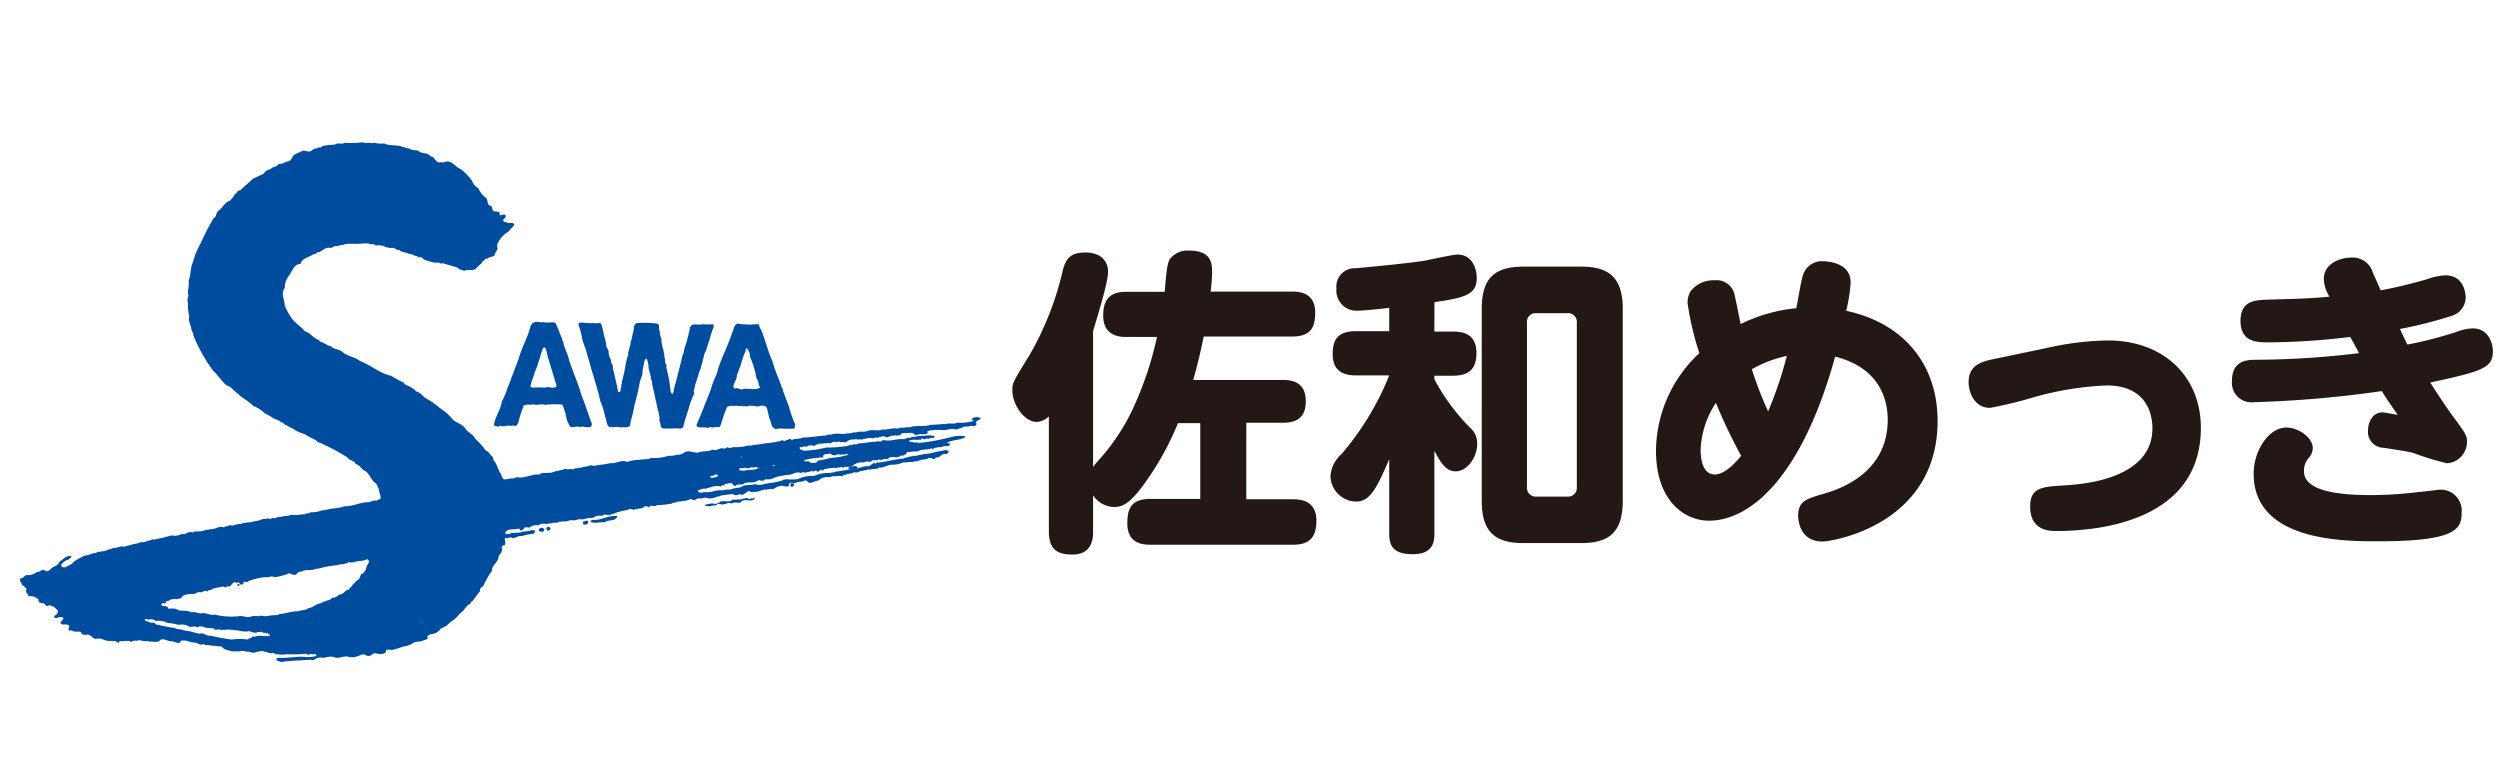
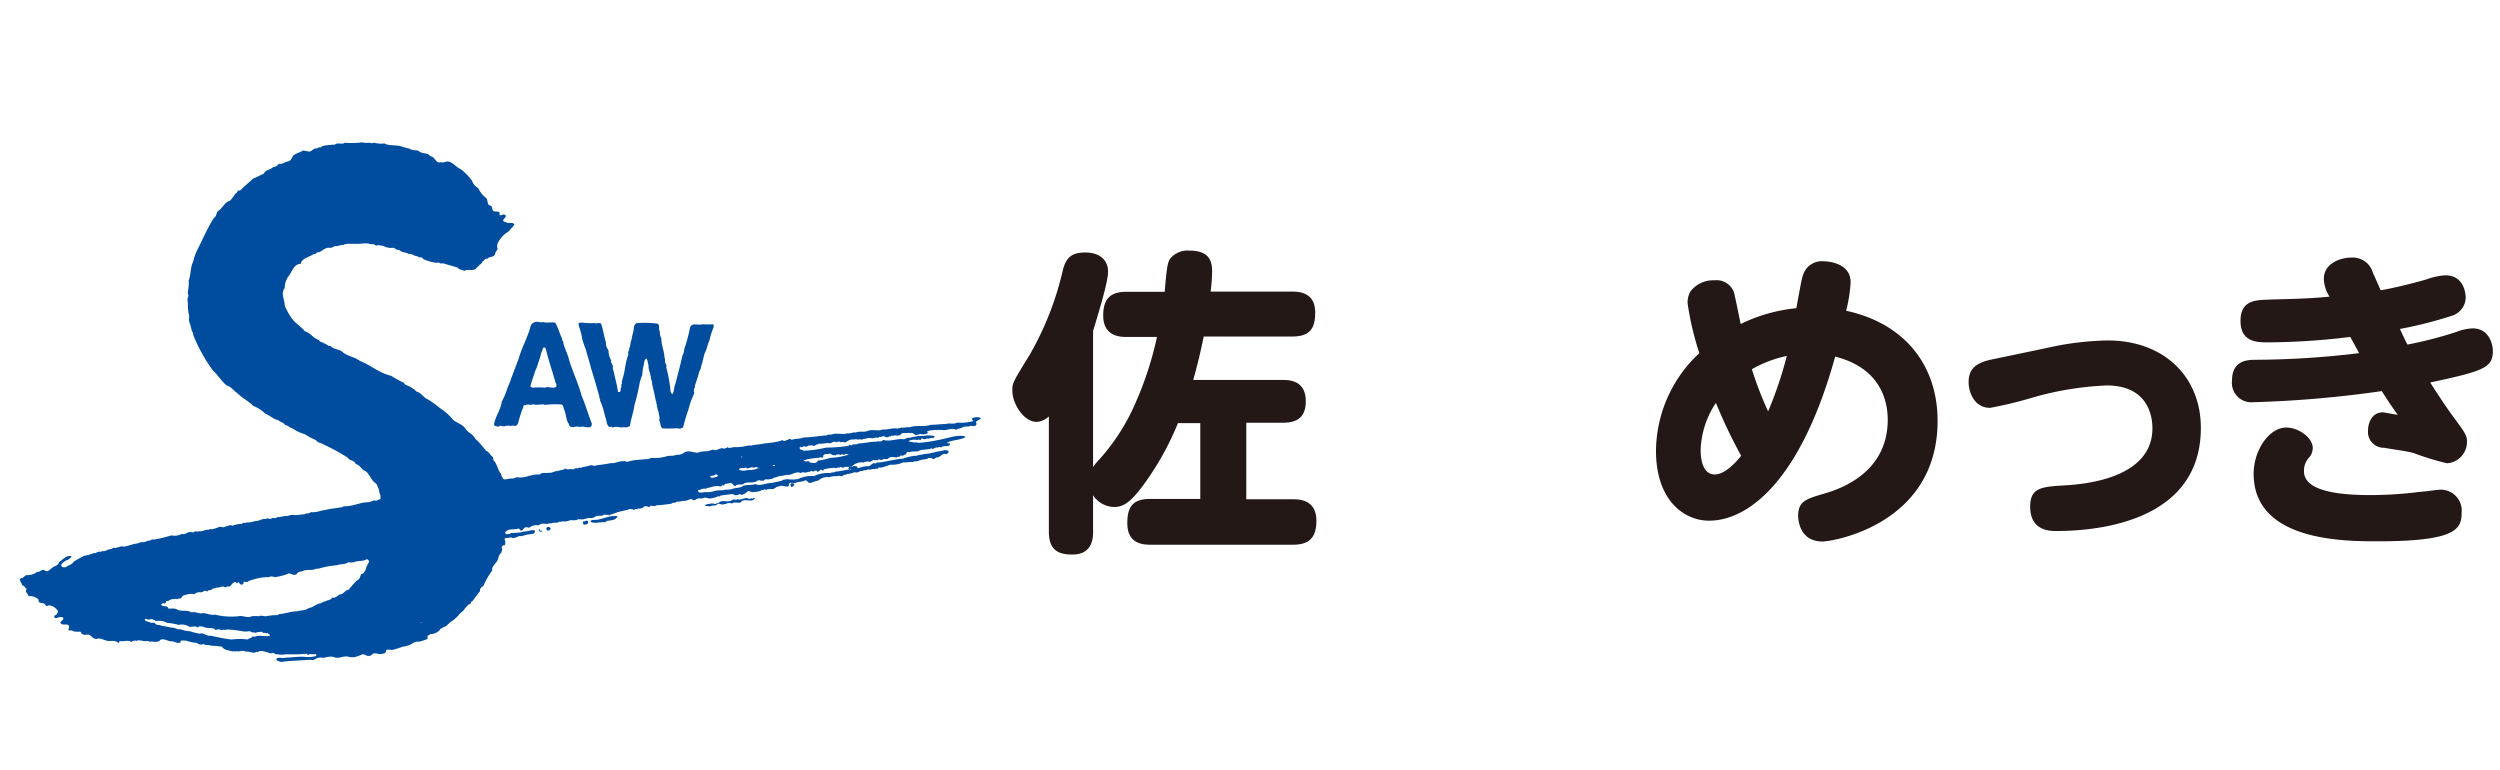
<svg xmlns="http://www.w3.org/2000/svg" width="350.5" height="108" viewBox="0 0 350.5 108">
  <defs>
    <style> .a8f01d49-cee9-4052-9495-914542c3a456 { fill: #004da0; } .b0c37af1-a0a0-4c8d-830f-abe87db076fa { fill: #231815; } .bdc6ed20-d8a6-4e58-9aaf-1165c59567eb { fill: none; } </style>
  </defs>
  <g id="b5c8a21e-58d9-4fa6-ba65-0624cf66cd91" data-name="レイヤー 2">
    <g id="bbe48b05-b8e5-4f7b-845c-fba9089c1eda" data-name="レイヤー 1">
      <g>
        <g>
          <g>
            <polygon class="a8f01d49-cee9-4052-9495-914542c3a456" points="112.03 63.93 112.25 63.93 112.27 63.7 112.03 63.7 112.03 63.93" />
            <path class="a8f01d49-cee9-4052-9495-914542c3a456" d="M110.17,61.62s0,0,.06,0v0Z" />
            <path class="a8f01d49-cee9-4052-9495-914542c3a456" d="M137.52,58.63c-.07-.07-.07-.07-.13-.07a1.48,1.48,0,0,0-1.09.08c-.06.13.06.31.19.38a6.37,6.37,0,0,1-2.29.23c-.48.3-1.09,0-1.57.2-.68,0-1.39.1-2.13.11-1,.33-2.05,0-3,.36-.42-.11-.78.15-1.15,0-.11.17-.37.06-.5.18-.7-.18-1.37.2-2.11.11-.65.3-1.45-.09-2.17.23-.48.19-1.09-.05-1.57.21-.42-.12-.78.2-1.16.09-.71.25-1.51-.1-2.21.17-.27.07-.55-.06-.69.13-1.1.08-2.29.28-3.32.3-.54.26-1.09.09-1.64.35-.24-.39-.54.1-.73,0,0,.07-.1,0-.1.09s-.42.06-.48-.12c-.08.07-.13.18-.26.15v-.08l-.06.11a13.53,13.53,0,0,1-2.17.32c-.61.18-1.28.14-1.89.32-.52-.09-1,.21-1.48.16-.45.13-.87-.05-1.29.14l-.32,0c-.11.06-.11-.06-.17-.12-.12.18-.35.18-.54.25-.45-.22-.84.21-1.26.21a.57.57,0,0,0-.54,0c-.61.25-1.22.07-1.78.33-.58.08-1.19-.33-1.87-.08a1.57,1.57,0,0,1-1.18.39,2.21,2.21,0,0,1-.87.14c-.11-.06-.3.12-.3,0v0a5.72,5.72,0,0,1-2.41.29c-.36.27-.81.15-1.15.22-.19.06-.42,0-.56.06a5.25,5.25,0,0,0-1.61.29c-.92-.35-1.55.27-2.37.17-.72.18-1.45.21-2.1.35-.32.11-.57-.17-.81,0a6.34,6.34,0,0,1-1,.2c-.19.2-.55,0-.72.2-.32-.16-.54.26-.86.08-.29,0-.7.14-.77-.09-.07.06-.13.12-.19.06-.24.25-.66.12-.9.32-.49-.06-.85.32-1.27.22-.42.13-1-.12-1.29.26-1.15-.11-2.08.6-3.25.37a1.25,1.25,0,0,1-.77.19c-.44,0-.92.27-1.16,0,0,0,0,0,0-.13-.17-.05-.19-.29-.26-.52-.48-.56-.51-1.4-1.08-1.94,0-.18,0-.35-.12-.47-.35-.25-.47-.72-.92-.84a10.79,10.79,0,0,0-1.49-1.68c-.31-.65-1-.83-1.37-1.41-.54-.78-1.53-.82-2-1.55a7.41,7.41,0,0,0-1.53-1.3A14.3,14.3,0,0,0,60,56c-.61-.23-.85-.83-1.47-1.06-.31-.06-.38-.42-.62-.42-.32-.36-.8-.4-1.23-.7v-.13a13.94,13.94,0,0,1-1.83-1c-1.66-.37-2.9-1.52-4.4-2.09-.7-.55-1.67-.65-2.34-1.17-.51-.53-1.34-.4-1.78-.94-.36.07-.55-.29-.91-.35-.2-.23-.56-.1-.69-.47-.8-.22-1.18-1-2-1.23-.5-.66-1.29-1.06-1.81-1.79a10,10,0,0,1-1-1.79c0-.91-.6-1.64,0-2.49a2.78,2.78,0,0,1,.58-1.71C41,38,41.22,37,42.15,37c.19-.85,1.23-.93,1.82-1.38.32.12.41-.36.74-.25.48-.19.89-.7,1.45-.63s.71-.4,1.12-.22a2.59,2.59,0,0,1,.9-.19c.44-.25,1-.1,1.45-.16.75.1,1.42-.15,2.13,0,.25.17.73-.08.93.29.36-.19.67,0,1,0a2.41,2.41,0,0,0,1.48.28c.22.06.42.35.78.29.37.41.93.28,1.34.57.5-.07.72.29,1.22.33.12,0,.19.25.37.12.13,0,.42.11.48.29a6.63,6.63,0,0,0,1.89.51c.32-.18.49.24.8.05.74.22,1.42.4,2.12.63.19.29.64.29.94.46.42-.31.9,0,1.38-.21.25,0,.36-.37.61-.45.11-.29.48-.31.53-.66.22-.07.41-.51.71-.39.29-.38,1-.14,1.09-.75,0-.18.29-.43.34-.67a1,1,0,0,1,.1-.92,3.6,3.6,0,0,1,1.44-1.48c.22-.36.64-.63.81-1-.25-.36-.68-.1-1-.23s-.25-.12-.38-.12c-.54-.28.19-.48.18-.85-.26-.42-.56,0-.84-.09-.13-.06,0-.2,0-.31-.19-.25-.42-.18-.67-.22-.54,0-.26-.62-.61-.79-.6-.11-.32-.73-.63-1.08a3.48,3.48,0,0,1-1.11-1.38,2,2,0,0,1-.89-1.06,8.07,8.07,0,0,0-1.58-1.62c-.63-.24-1-.89-1.68-1.05-.36-.12-.72.24-1.08.07-.79.26-.82-.83-1.48-.81-.37-.6-1.21-.28-1.65-.76-.43-.18-.91,0-1.34-.35-.29,0-.54-.15-.87-.2-.78-.37-1.93-.1-2.59-.5A3.53,3.53,0,0,1,52.45,20a.82.82,0,0,1-.67,0,2.32,2.32,0,0,1-1-.05,10.58,10.58,0,0,1-2.44.06c-.36.32-1-.11-1.38.27a9,9,0,0,0-1.81.21c-.12.37-.48,0-.67.33-.43-.12-.67.31-1.08.44l-.92-.16c-.37.25-.72.31-1.07.52-.54.24-.47.9-1,1s-.83.45-1.32.34a1.17,1.17,0,0,1-.84.49c-.35.38-1,.33-1.26.89-.54.25-1,.5-1.5.7-.6.55-1.25,1.1-1.84,1.68-.42-.11-.35.37-.66.43a5.18,5.18,0,0,1-.76,1c-.72.18-1,1-1.63,1.42-.33.24-.2.79-.63,1-.88,1.41-1.51,2.88-2.22,4.29a7.4,7.4,0,0,0-.67,1.84c-.42.79-.28,1.76-.63,2.62,0,.19.06.44,0,.55.05.6-.27,1.1,0,1.64-.31.38-.06.91-.11,1.34a6.75,6.75,0,0,0,.2,1.52c-.2.73.29,1.27.3,1.87.07.24.31.48.25.73a23.22,23.22,0,0,0,2.78,5c.73.64,1.18,1.49,1.93,2.09.58.1,1,.77,1.47,1.06.68.7,1.53,1.06,2.22,1.78a5.06,5.06,0,0,1,1.71,1.11c.67.23,1.11.77,1.78.88.32.3.81.35,1,.7.37,0,.62.41.93.41a6.15,6.15,0,0,0,1.84.88,9.55,9.55,0,0,0,1.54.82c.24.41.66.34,1,.58a28.54,28.54,0,0,1,3.43,1.86c.26.48,1,.37,1.12.89.55.17.74.54,1.1.89.65.17.87.9,1.32,1.44.16.3.67.46.67.89.26.3.21.86.4,1.15a2,2,0,0,1,0,.6c-.3-.06-.46.33-.85.14a3.74,3.74,0,0,1-.84.27c-1,0-1.93.46-2.89.55-.27.07-.55-.06-.73.13a15.23,15.23,0,0,1-1.53.22c-.52.13-1.06.2-1.62.33a3.48,3.48,0,0,1-1.33.17c-.18.28-.6.06-.79.29-.54,0-1,.16-1.5.1a1.65,1.65,0,0,0-.9.14c-.55-.06-1,.21-1.52.16-.17.3-.55,0-.77.19s-.61-.17-.81.09c-.54-.11-.91.31-1.45.26a3.39,3.39,0,0,1-1.26.21c-.25.19-.44-.12-.6.2a3.58,3.58,0,0,0-1.39.27c-.06-.06-.18,0-.13-.12a7.62,7.62,0,0,0-1.1.34c-.16-.14-.35.06-.47-.12a4.2,4.2,0,0,1-1.15.38.62.62,0,0,0-.47.08c-.48-.06-.78.27-1.29.2-.3.13-.64-.11-.78.14-.09.07-.28,0-.34-.11v.12c-.56-.17-.79.44-1.29.21a2.14,2.14,0,0,1-1.49.22,21.63,21.63,0,0,1-2.44.59c-.37-.12-.59.26-.94.15-.36.37-.87.07-1.29.37-.71.08-1.31.34-2,.48-.48-.18-1,.27-1.48.15-.27.24-.71.19-1,.38s-.62,0-.8.21c-.37-.18-.61.25-.89.14a6.58,6.58,0,0,1-1.41.39c-.48.25-.94.51-1.44.82-.23.42-.83.52-1.18.81-.19-.06-.5.07-.56-.23s.06-.24.17-.37.49-.44.74-.44c.11-.18.59-.31.46-.55-.74-.11-1.14.5-1.68.83-.12.48-.59.55-.9.75s-.76.85-1.2.37c-.42-.11-.55.32-1,.27a2.19,2.19,0,0,1-1.51.45c-.29.13-.45.44-.75.44-.38.25.12.62.18,1,.3.05.42.36.64.52-.36.38.17.6.24,1a1.68,1.68,0,0,1,1.41.47c-.06.79.78.22,1,.83.19.18.36-.08.55,0,.48,0,.86.41,1.15.71-.06,0-.06,0-.06,0h.06v.2a.73.73,0,0,1-.52.54c.06.75.82-.14,1.27.28.12.24-.28.43-.4.67.18.44.73.18,1,.3.54.16-.07.61.25.84.35-.19.67.23,1,.11.18.12.67-.14.67.22.32.31.44.24.8.22.61-.12.8.72,1.4.58s.87.16,1.29.23c.48.22,1.26-.16,1.75.38l.18-.3c.48.1.87-.08,1.34,0,.13,0,.29.28.43,0,.18,0,.42-.13.6,0,.24-.23.55,0,.72-.07.31.19.73,0,1,.12l.06,0a.14.14,0,0,0,.24,0,2.33,2.33,0,0,0,1.11,0c.36-.61,1.09-.08,1.63,0,.48-.09.87.4,1.38.14-.05-.42.43-.19.73-.26a6.09,6.09,0,0,0,1.59.34.8.8,0,0,0,.93.14c.22.27.7.06,1,.24a14.12,14.12,0,0,1,1.57.15c.32.54,1,.46,1.47.69.12-.17.36.06.48-.06.42.12,1-.21,1.39.08.51-.13.8.24,1.35.1.16-.25.36.11.48-.18a1.51,1.51,0,0,1,.9.09c.31,0,.64.29.93.17s.49.28.77.16a2.78,2.78,0,0,0,1.22,0,20.17,20.17,0,0,0,2.8-.06c.13,0,.24.18.36.18.06-.24.37-.08.53-.14.14.17.36-.12.5.05s-.05.18-.05.24a4.25,4.25,0,0,1-1.58.1c-.86-.06-1.81.1-2.67.12-.42.13-.85-.1-1.21.09a.29.29,0,0,0,0,.29c.32.12.63.29.93.17,1.26-.14,2.47-.17,3.75-.26.23,0,.37.12.56,0a1.55,1.55,0,0,1,1.32-.26,3.25,3.25,0,0,1,1.37-.16c.75.41,1.35-.21,2.13,0s1.29-.09,1.81-.28c.36-.24.6.18,1,.16a.63.63,0,0,0,.54-.26c.33-.24.78,0,1,0s1,0,.91-.57a1.79,1.79,0,0,1,.83,0,11.05,11.05,0,0,0,1.52-.47A3.34,3.34,0,0,0,58,90.1a1.63,1.63,0,0,1,.78-.14,7.73,7.73,0,0,0,1.15-.38c.06-.12,0-.26,0-.38s.31-.13.35-.29a1.78,1.78,0,0,0,1.55-.83c.13.06.19,0,.25-.12.49-.08.78-.51,1.08-.75a4.73,4.73,0,0,0,1.26-1.12c.23-.25.52-.39.7-.69s.41-.43.6-.68c.36.06.23-.43.52-.44.36-.48.66-.93,1.08-1.41-.13-.37.22-.55.46-.74A10.56,10.56,0,0,1,69,80c-.09-.68.61-1,.79-1.54.13-.31.13-.73.48-.92,0-.24.23-.43.1-.67s.17-.48.41-.42a1.18,1.18,0,0,0-.06-.91c.28-.21.6-.07.9-.21.54.36,1-.33,1.51-.15a6.23,6.23,0,0,1,1.62-.34c.12-.07.32-.26.25-.43-.31-.18-.73,0-1.09.07s-.68,0-.81.15a11.52,11.52,0,0,1-1.45.09c-.17.24-.41.08-.58.2-.13-.07-.26-.12-.26-.24.41-.68,1.2-.33,1.93-.59a1,1,0,0,1,.24.3c.19,0,.36-.13.48-.32s.5-.18.72-.07a1.62,1.62,0,0,1,1.35-.34c.23-.3.77-.26,1.19-.19.32-.19.62,0,.91-.21a1.11,1.11,0,0,0,.86-.14c.19.12.42-.12.58,0v0a2.24,2.24,0,0,0,.87-.19c.35,0,.84.09,1.13-.15.13,0,.19.11.25,0,.42.15.84-.14,1.32-.17a1,1,0,0,0,.73-.12c.36-.3.8-.09,1.15-.22.19-.24.54,0,.8-.13,0,.06,0,.18.12.13.1-.2.42-.14.6-.27A10.65,10.65,0,0,1,88,71.49c.19-.19.61-.13.87,0,.06,0,.1,0,.1-.06s.31-.08.39,0c0-.06,0-.13.16-.13a1,1,0,0,0,.84-.32c.24,0,.54,0,.67.18.17-.55.66,0,1-.32a17.32,17.32,0,0,0,2.13-.23c.16-.24.48,0,.72-.28a2.31,2.31,0,0,0,.88-.12c.45.1.86-.25,1.23-.23.43.44.71-.3,1.2-.07.06-.07.25,0,.37-.07.36-.18.66.05,1,.05a4.28,4.28,0,0,0,1.19-.33c.2.16.14-.07.32-.08a16.92,16.92,0,0,1,1.69-.21.72.72,0,0,0,.9,0c.51.29.89-.2,1.27-.44.24.05.42.22.67.16s.84,0,1.14-.27c.3.05.48-.26.73,0,.11-.24.37-.06.55-.19.49.23.71-.33,1.2-.33.49-.3,1,.22,1.38-.08-.06-.73.62-.27,1-.45s.89-.06,1.31-.34a.61.61,0,0,1,.39.3c.17.06.41.12.54,0a5.77,5.77,0,0,1,.9-.26,1.78,1.78,0,0,1,1.5-.46,2.47,2.47,0,0,1,1.15-.14c.19-.13.48,0,.74,0,.1-.3.42-.12.59-.31a3.07,3.07,0,0,0,1.1-.27c.41.23.7-.26,1.15-.14.16-.26.48,0,.71-.26.38.17.61-.14,1,0,.12-.23.41.13.47-.25.62.12,1.23-.32,1.75-.39a3.73,3.73,0,0,0,1.77-.34c.41.1.9-.14,1.38,0,0-.12.06-.12.2-.13.42.07.84-.3,1.31-.25.12-.09.42,0,.55-.2a.88.88,0,0,1,.68.1c.29.12.35-.25.57-.19.5,0,.72-.69,1.29-.45.12-.12.34-.14.34-.37s-.29-.11-.41-.24a10.44,10.44,0,0,1-1.4.27c-.19.14-.42.08-.54.14-.48.19-1,.08-1.45.27-.36-.05-.61.2-.91.14a7.81,7.81,0,0,0-1.7.4c-1.09.08-2.22.41-3.38.55-.17-.11-.3.06-.42.14-.55-.24-.64.44-1.14.38s-1.09.28-1.69.28c-.18-.17-.43.07-.61.14-.72.07-1.45.27-2.23.34-.18.2-.5,0-.65.2a4.45,4.45,0,0,0-2.32.41,4.61,4.61,0,0,0-2.28.43,5.88,5.88,0,0,1-1.58,0c-.2.13-.48,0-.6.2a13.26,13.26,0,0,1-1.56.34c-.19-.06-.33.13-.45,0l0,.06c-.54.06-1.21.39-1.77.09-.54.2-1.15.09-1.69.24-.46.36-1,.25-1.56.45s-.9,0-1.29.2a3.73,3.73,0,0,0-1.19.09,3.18,3.18,0,0,1-1.32.15c-.37.06-.87.19-1-.17a.13.13,0,0,1,.12-.12c.36-.07.72-.31,1-.14l.1-.12c.61-.09,1.29-.45,1.9-.23l0,0c.19,0,.36-.39.54-.06,0-.46.5-.27.72-.4.45-.19.51.35.87.41.22-.38.73-.13,1.09-.28.52-.48,1.44,0,2-.5.12,0,.19,0,.3-.09.12.17.36.06.56.12.22-.38.65-.08,1-.26.26.06.44-.26.72-.21.42-.25,1-.19,1.51-.38.74.15,1.26-.59,2.06-.22.18-.31.36,0,.67-.1s.56-.06.78-.24c.31.29.42-.13.73,0,.18.37.36-.11.6-.14.06,0,.18,0,.18.12.14,0,.14,0,.2-.18a7.72,7.72,0,0,1,1.55-.22c.25.19.44-.19.66,0,.3-.31.39.24.68-.14a7.08,7.08,0,0,0,1,0,1.92,1.92,0,0,1,1.69-.6,1.42,1.42,0,0,1,.72-.13c.3.17.46-.25.72-.2s.25-.07.48.06c.18-.32.43,0,.68-.1.23-.29.68.06.9-.24.06,0,.06,0,.06.06s0-.06,0-.13a1.65,1.65,0,0,1,1.05,0c.16-.23.48,0,.58-.32.12.07.25,0,.37.07.05-.25.36-.08.41-.31s.26-.33.45-.2c.46-.2,1,0,1.37-.21s1.2-.1,1.75-.34l.12.11.54-.25.07.06h.06c.18-.18.37-.06.6-.06.35-.38,1,.09,1.2-.46-.05-.19-.36,0-.42-.18.77-.44,1.8-.33,2.58-.79l-.1-.11a3.7,3.7,0,0,0-1.41,0c-.65.12-1.39.34-2.07.47a24,24,0,0,1-3.06.46c-.24-.16-.48,0-.74-.1s-.48,0-.6-.17a1.87,1.87,0,0,1,1.28-.13c.1-.19.23,0,.42,0,0,0,0-.24.23-.24.12.17.38.1.48.1l.13-.11c.3.21.55-.21.91,0,.06-.12.18-.12.18-.32a3.87,3.87,0,0,0-1.59,0,3.19,3.19,0,0,0-1.14.09,3.72,3.72,0,0,0-.84.19c-.31-.17-.49.26-.87.15-1-.05-1.86.4-2.78.11-.28.43-.72.08-1,.26-.86,0-1.63.23-2.41.23-.26.27-.73,0-1,.28-.06-.06-.24.05-.3-.12l-.12.18a19.49,19.49,0,0,1-3.15.25,14.8,14.8,0,0,1-3.21.44c-.18-.19-.36-.06-.48-.3s.12-.13.1-.26c.2.24.38-.12.61-.06.31.24.42-.25.72-.08.3-.19.56.18.75-.06s.48,0,.47-.27c.12,0,.12.06.25.06s.54-.07.76-.07.44-.15.44.05l.12-.06c.25,0,.36-.2.61-.21s.2,0,.2.11h.05s0,0,.11-.11c.18.11.41-.19.48.11.18-.12.42-.08.73,0a2.4,2.4,0,0,1,.84-.43c.3.05.54-.08.84,0,.06,0,.25.06.38-.06.24.27.43-.15.72,0a1.23,1.23,0,0,1,1-.08,1.36,1.36,0,0,1,.85-.08c.06-.19.25-.14.44-.14.35-.3.61.23,1,0,0-.13.36,0,.36-.19.26.11.42-.07.72,0s.38-.14.54,0c.12-.54.73-.25,1.16-.38.13-.06.22.17.36,0a.86.86,0,0,1,.56.3,1.77,1.77,0,0,0,.72-.14,1.45,1.45,0,0,0,1-.08c.13-.12-.06-.25,0-.31l.55-.13c.22.05.53-.13.84,0,.18-.19.29.11.48-.07.74.23,1.45-.34,2.19,0,.24-.2.54-.13.83-.32s.68-.09,1-.16c.3-.23.84.24,1-.33,0-.11-.09-.18-.09-.29C137.1,58.87,137.39,58.87,137.52,58.63ZM37.81,89.13c-.68.19-1.41-.17-2.13.15-.12,0-.24-.11-.35,0-.13.36-.44.06-.55.38a9,9,0,0,0-2.31,0,25.48,25.48,0,0,1-2.92-.54c-.6.12-1-.48-1.57-.28a9.2,9.2,0,0,1-1.35-.34,4.79,4.79,0,0,1-1.34-.28c-.42.08-.74-.22-1.1-.22-.54-.06-1-.21-1.57-.27-.25-.18-.73,0-.93-.4-.19-.06-.3,0-.49,0-.3-.18-.72-.18-.91-.42.12-.37.45.12.73-.09a1,1,0,0,1,.81.25,2.53,2.53,0,0,1,1.63.26,8.07,8.07,0,0,1,1.58.28,2,2,0,0,1,1.59.31,2.46,2.46,0,0,1,.9-.07c.14.31.37-.18.62,0,.28-.12.61.24,1,.17.38.11.85-.07,1.09.34.39-.32.74.09,1.15-.09.2.11.49-.07.75,0a14.75,14.75,0,0,1,1.77.22,2.33,2.33,0,0,0,1,0c.22,0,.49.29.74.15,0,.07.17.12.23.06s.61-.12.9-.12c.18.34.31,0,.56.23,0,0,.11,0,.17-.12C37.62,89,37.94,88.87,37.81,89.13Zm13.5-9.33c-.18.24-.28.67-.64.67-.23.31-.17.79-.59.87a12.85,12.85,0,0,0-1.2,1.35c-.52,0-.71.68-1.25.64-.36.24-.66.57-1.08.45-.16.42-.67.31-1,.57-.32-.06-.41.24-.64.24-.61.08-1,.59-1.62.65-.48.39-1,.27-1.58.46-.87,0-1.76.34-2.62.41l-.16.13a7.72,7.72,0,0,0-1.64.16c-.35,0-.73-.17-1,0a4,4,0,0,0-1,0c-.61.32-1.22-.16-1.88,0a9.81,9.81,0,0,1-3.28-.23c-.56.13-1.09-.18-1.64-.22-.62.18-1.1-.27-1.64-.09-.55-.35-1.29-.15-1.9-.33-.35-.29-.84-.2-1.34-.2-.19-.56-.71-.17-1-.53,0-.17.19-.19.3-.25a.21.21,0,0,0,.35-.19c0-.19.45,0,.49-.25.25,0,.36-.19.6-.09.24-.18.49.13.66-.12.44.17.48-.43.84-.45a3,3,0,0,1,1.41-.16,1.14,1.14,0,0,1,.95-.24c.31-.08.54-.39.86-.09.1-.37.53-.06.71-.43.3,0,.61-.21.9-.15a1.35,1.35,0,0,1,.73-.13c.2.3.42-.19.71,0,.37-.11.44-.73,1-.62,0,.06,0,.17.06.12a.08.08,0,0,0,.14-.06v-.06c.28-.08.28.52.72.28a.44.44,0,0,0,.12-.36c.23,0,.54.16.7-.09a11.22,11.22,0,0,1,1.65-.46,7.24,7.24,0,0,1,1.15-.08,1,1,0,0,1,.85,0,8.16,8.16,0,0,0,2-.53c.37,0,.78.47,1.16,0,.16-.31.58-.18.88-.38.54-.19,1.21,0,1.63-.23a2.2,2.2,0,0,1,.5-.06,12.09,12.09,0,0,1,2.53-.47c.55-.2,1-.1,1.51-.33a.19.19,0,0,1,.3-.06c.13.05.36-.07.54,0,.55-.31,1.33-.09,1.89-.48.12.09.28.2.3.33C51.67,79.05,51.36,79.29,51.31,79.8ZM59,87.35v-.12h.07v.13ZM100.3,66.92c-.27,0-.61.21-.74-.1.11-.24.55,0,.71-.31.12,0,.36,0,.36.17S100.39,66.86,100.3,66.92Zm3.8-2.86a.18.18,0,0,1-.17.07V64Zm.23,1.93a2.29,2.29,0,0,1-.73-.11c.1-.49.67-.07.89-.36.38.41.78-.22,1.22.08.1-.18.42-.12.61,0C105.78,66,105,65.8,104.33,66Zm2-.34.06-.07c.07,0,.07.07.14,0S106.44,65.72,106.38,65.65Zm2-.36c.06-.05.19-.18.31-.05C108.61,65.36,108.48,65.36,108.36,65.29ZM99,70.73a4.81,4.81,0,0,1,1-.15c.13.07.38.12.47,0a1.12,1.12,0,0,0,.46-.21c.45-.3,1.26.17,1.8-.32.22-.07.48.11.71-.09.19.18.32,0,.49.06a2.2,2.2,0,0,1,.85-.2c.24.3.49-.07.79.11,0,0,0-.19.18-.13a.11.11,0,0,1,0,.18c-.48.5-1.46-.22-1.93.48-.26.05-.61,0-.84,0l-.06-.06c-.07.18-.25.12-.43.19-.36-.24-.66.13-1,.09-.32.19-.6-.18-.92,0-.17.3-.61.13-.85.25s-.49,0-.73,0h-.16A.26.26,0,0,1,99,70.73Zm15.8-6.54c.25-.24.68.23.61-.3.19-.32.6-.19.84-.28s.42.31.73.18l.12.11c.11-.23.42-.19.6-.19,0,0,.08.13.18.06.14-.24.5.17.62-.13.19,0,.35,0,.47.11a11,11,0,0,1-2,.41c-.77,0-1.5.38-2.29.4-.23.49-.66.32-1,.32-.18,0-.37-.41-.54-.17a.68.68,0,0,1-.49-.17A9.11,9.11,0,0,1,114.77,64.19Z" />
            <path class="a8f01d49-cee9-4052-9495-914542c3a456" d="M71.51,53.49c-.17.49-.4.93-.53,1.42a10.1,10.1,0,0,1-.63,1.39c-.16,1.17-.86,2-1.08,3.14,0,.42.43.28.62.4.24-.36.72.11,1-.15.19.07.43-.12.67.05a1,1,0,0,1,.74,0,1.08,1.08,0,0,0,.35-.44,19.13,19.13,0,0,1,.61-2c.19-.12,0-.54.36-.5.43-.19.74.06,1.16-.13.48.22,1.15-.1,1.64.09a12.72,12.72,0,0,1,2.31-.05c.29.11.24.47.37.72.32.71.21,1.39.65,2,.14.86,1.09.16,1.45.45.56-.18,1,.11,1.47,0,.24,0,.3-.27.3-.5-.52-1.33-.87-2.59-1.43-3.91-.46-1.71-1.22-3.26-1.75-5-.18-.83-.69-1.68-.83-2.53,0-.19-.25-.23-.12-.41-.39-.74-.57-1.58-1-2.29-.61-.12-1.13.08-1.68-.09-.42.13-.67-.11-1.08,0a.86.86,0,0,0-.72.68c-.39,1.52-1.22,2.89-1.62,4.41-.4,1-.74,2-1.15,3C71.57,53.31,71.63,53.43,71.51,53.49ZM75,52.09a6,6,0,0,0,.46-1.23c.29-.68.4-1.53.73-2.13.26-.09.32.16.38.34.35,1.57.9,3,1.3,4.53a.68.68,0,0,1,.12.61c-.52.37-1.07-.11-1.61.15a7.43,7.43,0,0,0-1.7,0c-.13-.12-.31,0-.31-.24C74.53,53.43,74.83,52.75,75,52.09Z" />
            <path class="a8f01d49-cee9-4052-9495-914542c3a456" d="M81.64,47.58a13.52,13.52,0,0,0,.5,1.43c.21.85.52,1.76.74,2.67.43,1.33.77,2.6,1.16,3.92-.12.18.18.3.08.53a10.51,10.51,0,0,1,.71,2.25c.25.48.14,1.1.56,1.46.13.1.32-.15.43.1a2.08,2.08,0,0,1,1.21,0c.48-.12.86.12,1.29-.24.14-1,.5-1.85.61-2.82a31.13,31.13,0,0,0,.77-3.3,6.36,6.36,0,0,1,.35-1,6.75,6.75,0,0,1,.2-1.4c.06-.31.06-.8.42-.92a6.92,6.92,0,0,1,.25,1,2.54,2.54,0,0,0,.2,1c.12.11-.06.38.14.44-.1.42.25.78.15,1.08.19.79.38,1.62.52,2.36,0,.12.18.18.06.3.15.41.15.91.35,1.33,0,.42.24.78.07,1.15.26.38.09.84.46,1.13.72.07,1.5,0,2.16,0,.33.12.44,0,.74-.12a23.67,23.67,0,0,1,.75-2.51,12,12,0,0,1,.79-2.22c.07-.16-.12-.41,0-.53-.06-.24.23-.37.11-.61.23-.62.46-1.35.63-2a1.51,1.51,0,0,0,.24-.68c.22-.61.32-1.22.49-1.82.36-.63.39-1.23.69-1.85a10.34,10.34,0,0,1,.57-1.82.55.55,0,0,0-.06-.43,10.84,10.84,0,0,1-1.51,0c-.62.21-1.54-.32-1.74.53a22.24,22.24,0,0,1-.81,3,1.91,1.91,0,0,1-.24.86c-.3,1.34-.66,2.69-1,4-.19.42-.16.92-.33,1.27s-.19-.1-.32-.15a21.33,21.33,0,0,0-.63-3.52c.14-.12-.06-.31,0-.37-.31-.35-.06-.66-.25-1,0-.85-.46-1.7-.42-2.62a1.83,1.83,0,0,1-.21-1c-.29-.36.1-.93-.38-1.09a14.18,14.18,0,0,0-2.92-.06.86.86,0,0,0-.35.55c0,.61-.28,1.17-.32,1.77-.23.42-.11.85-.35,1.23.08.3-.28.49-.09.79a9.94,9.94,0,0,0-.5,2.07,13.61,13.61,0,0,1-.45,1.83c.16.18-.2.44,0,.66-.29.26,0,.5-.27.75-.12,0-.26,0-.26-.11A15.91,15.91,0,0,0,86.24,53a14.17,14.17,0,0,0-.34-1.39c.18-.44-.38-.73-.21-1.1a2.44,2.44,0,0,1-.37-1.32c-.16-.36-.45-.73-.35-1.15-.3-.85-.39-1.83-.7-2.66-.32-.23-.62.07-.93-.1-.36.07-.9,0-1.32,0a2,2,0,0,0-.87,0c-.1.3.09.6.15.85A9.75,9.75,0,0,1,81.64,47.58Z" />
-             <path class="a8f01d49-cee9-4052-9495-914542c3a456" d="M97.65,59.57l.06.24c.48.23,1.1,0,1.57.21.25-.3.61,0,.93-.13s.54.15.77-.15c.34-.86.52-1.83,1-2.74.18,0,.55-.2.81-.08a2.43,2.43,0,0,1,.76,0c.27.06.61-.13.67.1.17-.23.5.12.68-.13a4.48,4.48,0,0,1,1.26.11c.38-.08.91-.28,1.29.08.25.55.26,1.16.46,1.64s.19.71.37,1.08c.2.18.45.48.73.29.2.06.43-.08.68,0a13.93,13.93,0,0,0,1.57,0c.3-.07.11-.36.24-.55a15.8,15.8,0,0,1-.89-2.53c-.27-.74-.58-1.51-.86-2.29.07-.25-.24-.42-.24-.68-.4-1.13-.91-2.22-1.23-3.44-.63-1.38-1-3-1.61-4.45-.23-.18-.13-.54-.38-.71-.35.06-.73,0-1.09.08-.55-.06-1.2,0-1.71-.15-.64.07-.57.86-.85,1.29-.63,2-1.65,3.74-2.15,5.75a15.13,15.13,0,0,0-.86,2.26C99,56.26,98.34,58,97.65,59.57Zm5.66-7c.24-.43.3-.92.53-1.31a11.11,11.11,0,0,1,.7-2.06.35.35,0,0,1,.16-.38,1.73,1.73,0,0,1,.45,1.2,12.36,12.36,0,0,1,.9,3,1.68,1.68,0,0,1,.33.95l.2.36c-.78.49-1.65,0-2.45.24-.34.13-.71-.29-1.06-.09a.27.27,0,0,1-.25-.25C102.86,53.63,103.34,53.2,103.31,52.6Z" />
            <path class="a8f01d49-cee9-4052-9495-914542c3a456" d="M119.66,65.33c-.17.23-.42,0-.61.19s-.11.24,0,.29a1.14,1.14,0,0,1,.75,0c.18,0,.41-.07.41-.24C120.16,65.24,119.86,65.38,119.66,65.33Z" />
-             <path class="a8f01d49-cee9-4052-9495-914542c3a456" d="M117.24,66.15c-.17.07-.35.13-.35.38l.31.17c.23-.29.68.11.91-.32C118.09,65.76,117.56,66.33,117.24,66.15Z" />
            <path class="a8f01d49-cee9-4052-9495-914542c3a456" d="M105.37,67c0-.14.14-.14.14-.26s-.27-.12-.3-.17c-.25,0-.38.12-.31.37S105.27,67,105.37,67Z" />
            <rect class="a8f01d49-cee9-4052-9495-914542c3a456" x="74.01" y="66.62" width="0.08" height="0.06" />
            <path class="a8f01d49-cee9-4052-9495-914542c3a456" d="M110.8,68c.12.06.06.37.28.24a.41.41,0,0,0,.26-.37c-.06-.12-.26-.12-.38-.12S110.83,68,110.8,68Z" />
            <path class="a8f01d49-cee9-4052-9495-914542c3a456" d="M83.07,72.88c-.06.05-.3.07-.26.24s.58.17.86.17a7.94,7.94,0,0,1,1.23-.08c.1-.26.48-.15.64-.26a1.17,1.17,0,0,0,1-.45l0-.14C85.16,72.23,84.28,73,83.07,72.88Z" />
            <path class="a8f01d49-cee9-4052-9495-914542c3a456" d="M82.1,73c-.07.19-.55,0-.35.31,0,.12,0,.24.16.24s.56,0,.56-.37C82.47,73,82.29,73,82.1,73Z" />
            <path class="a8f01d49-cee9-4052-9495-914542c3a456" d="M77,73.86c-.23,0-.41.06-.41.31.06,0,.08.23.24.23s.39-.14.36-.37C77.08,74,77,73.86,77,73.86Z" />
-             <path class="a8f01d49-cee9-4052-9495-914542c3a456" d="M75.57,74.42c.13.18.31.12.49.12s.24-.18.24-.37a.64.64,0,0,0-.42-.18C75.69,74.06,75.45,74.19,75.57,74.42Z" />
-             <path class="a8f01d49-cee9-4052-9495-914542c3a456" d="M33.3,81.93c-.07,0,0,.23.12.23s.16-.13.16-.24S33.42,81.86,33.3,81.93Z" />
+             <path class="a8f01d49-cee9-4052-9495-914542c3a456" d="M75.57,74.42c.13.18.31.12.49.12a.64.64,0,0,0-.42-.18C75.69,74.06,75.45,74.19,75.57,74.42Z" />
          </g>
          <g>
            <path class="b0c37af1-a0a0-4c8d-830f-abe87db076fa" d="M157.93,47.24c-.75,0-3.26,0-3.26-3,0-2.49,1.15-3.33,3.26-3.33h5.36c.24-2.85.36-4,.72-4.58a3.14,3.14,0,0,1,2.7-1.2c3,0,3.23,1.65,3.23,3a25.45,25.45,0,0,1-.21,2.75h11.43c1,0,3.23.13,3.23,2.93,0,2.27-.76,3.37-3.23,3.37h-12.4c-.42,2.09-.9,4.08-1.47,6.09h12.54c1.2,0,3.24.21,3.24,3,0,2.45-1.48,3-3.24,3h-5.1V70h6.55c.76,0,3.28,0,3.28,3,0,2.54-1.18,3.37-3.28,3.37h-20c-1.11,0-3.23-.17-3.23-3,0-2.28.72-3.42,3.23-3.42h7V59.32h-3.13a40.22,40.22,0,0,1-5.23,9.19c-1.33,1.69-2.31,2.57-3.67,2.57a3.59,3.59,0,0,1-3-1.65V74.5c0,.8,0,3.25-2.92,3.25-2.24,0-3.28-.85-3.28-3.25V58.38a2.66,2.66,0,0,1-1.72.77c-1.77,0-3.4-2.5-3.4-4.4,0-1,0-1.08,2.43-5a43.15,43.15,0,0,0,4.68-12c.45-1.57,1.12-2.35,3.12-2.35,2.21,0,3.19,1.24,3.19,2.66,0,1.15-.67,3.63-2.1,8.35V65.48a5.42,5.42,0,0,1,.58-.74,29.07,29.07,0,0,0,5.2-7.87,48.12,48.12,0,0,0,3.18-9.63Z" />
-             <path class="b0c37af1-a0a0-4c8d-830f-abe87db076fa" d="M201.1,46.49h2.56c.94,0,3.34,0,3.34,3,0,2.44-1.28,3.19-3.34,3.19H201.1v.49a28.7,28.7,0,0,0,5,6.79,2.82,2.82,0,0,1,1,2.27c0,1.81-1.34,3.85-3,3.85-1.24,0-1.92-.84-3-2.87V74.81c0,.86,0,2.89-3,2.89-2.84,0-3.33-1.25-3.33-2.89V64.39c-1.64,3.76-2.61,5.93-4.61,5.93a3.66,3.66,0,0,1-3.63-3.54,4.58,4.58,0,0,1,1.58-3.15,39.57,39.57,0,0,0,6.66-11h-4.65c-1.24,0-3.28-.22-3.28-3,0-2.19.89-3.2,3.28-3.2h4.65V43.16c-1.06.13-3.58.4-4.5.4a2.82,2.82,0,0,1-2.9-3.12,2.57,2.57,0,0,1,2.75-2.83c4.07-.4,7-.67,9.63-1.06.7-.14,3.92-.86,4.59-.86,2.18,0,2.7,2.17,2.7,3.26,0,2.3-1.5,2.78-5.93,3.41ZM227.51,70.2c0,4.71-2.21,5.94-5.88,5.94h-8c-3.84,0-5.89-1.37-5.89-5.94V43.29c0-4.39,1.9-5.91,5.89-5.91h8c3.75,0,5.88,1.34,5.88,5.91Zm-6.44-24.91a1.23,1.23,0,0,0-1.36-1.38h-4.25a1.23,1.23,0,0,0-1.38,1.38V68.24a1.24,1.24,0,0,0,1.38,1.38h4.25a1.23,1.23,0,0,0,1.36-1.38Z" />
            <path class="b0c37af1-a0a0-4c8d-830f-abe87db076fa" d="M239.6,73c-3.44,0-7.43-2.79-7.43-9.81a18.88,18.88,0,0,1,6.08-13.68,40.43,40.43,0,0,1-1.65-7,3.13,3.13,0,0,1,.4-1.65,4,4,0,0,1,3.36-1.56,2.57,2.57,0,0,1,2.87,2.26c.14.53.68,3.24.81,3.87a22.61,22.61,0,0,1,7.8-2.22c.32-1.6.75-4.31,1-4.8a2.75,2.75,0,0,1,2.79-1.78c.59,0,3.83.2,3.83,2.94a20.82,20.82,0,0,1-.63,4C267,45.33,271.65,51.18,271.65,59c0,14.56-14.76,16.92-16.13,16.92-3.42,0-3.42-3.43-3.42-3.61,0-2,1.12-2.35,3.29-3,1.72-.49,9.27-2.53,9.27-10.47,0-2.63-1-7.24-7.37-8.84C252.55,67.14,245.27,73,239.6,73Zm1-16.56a12.67,12.67,0,0,0-2.17,6.57c0,.62,0,3.51,2,3.51,1.51,0,3.19-2,3.68-2.62A72.13,72.13,0,0,1,240.57,56.48Zm5-4.71a50.26,50.26,0,0,0,2.29,5.95,54.39,54.39,0,0,0,2.62-7.78A17,17,0,0,0,245.6,51.77Z" />
            <path class="b0c37af1-a0a0-4c8d-830f-abe87db076fa" d="M286.94,48.79a41.7,41.7,0,0,1,8.55-1.06c7.92,0,13.07,5.11,13.07,12.25,0,12.74-13.57,14.47-20.3,14.47-.8,0-3.63,0-3.63-3.41,0-2.71,1.63-2.8,5-3s12.14-1.24,12.14-8c0-1.42-.44-6-6.41-6a44,44,0,0,0-10.9,1.85A54.62,54.62,0,0,1,279,57.18c-2.21,0-3-2.21-3-3.58,0-1.74.84-2.72,3.29-3.21Z" />
            <path class="b0c37af1-a0a0-4c8d-830f-abe87db076fa" d="M337.53,48.31a57.13,57.13,0,0,0,6.88-1.78,6.72,6.72,0,0,1,2.27-.49c2.23,0,2.82,2.13,2.82,3.19,0,2.37-1.42,2.8-8.78,4.4.59.94,2.17,3.37,3.07,4.58,1.86,2.52,2.08,2.85,2.08,3.68a3,3,0,0,1-2.8,3.06,36.87,36.87,0,0,1-4.64-1.42c-.85-.26-2.63-.48-4.18-.75A2.22,2.22,0,0,1,332,60.33c0-1,.52-2.52,2.07-2.52.13,0,2,.35,2.09.35-.28-.39-1.53-2.17-2.23-3.33a156.13,156.13,0,0,1-18,1.56,2.73,2.73,0,0,1-3-3.06c0-2.85,2.22-2.89,3.4-2.89a123.23,123.23,0,0,0,14.42-.93c-.42-.75-1.06-2-1.26-2.27A98,98,0,0,1,318,48c-1.49,0-3.88,0-3.88-3s2.24-2.93,4.15-3c1.56-.06,5.27-.09,8.33-.41a4.92,4.92,0,0,1-.8-2.48c0-2.18,2.31-3,3.9-3a2.94,2.94,0,0,1,3,2.19c.19.36.88,2,1.07,2.39.21,0,3.36-.62,6.52-1.55a8.78,8.78,0,0,1,2.56-.54c2.7,0,2.84,2.75,2.84,3.11a2.73,2.73,0,0,1-2,2.58,58.4,58.4,0,0,1-7.22,1.83C337,47.24,337.09,47.5,337.53,48.31Zm-5.13,21.1a54.26,54.26,0,0,0,6.92-.46c.49,0,2.48-.3,2.8-.3a2.94,2.94,0,0,1,3,3.24c0,2.3-.81,4-11.75,4-4.75,0-17.41,0-17.41-9.47,0-3.23,2.12-6.48,4.59-6.48,1.65,0,3.7,1.38,3.7,2.88a2.11,2.11,0,0,1-.45,1.25,2.7,2.7,0,0,0-.78,2C323,69.09,328.76,69.41,332.4,69.41Z" />
          </g>
        </g>
        <rect class="bdc6ed20-d8a6-4e58-9aaf-1165c59567eb" width="350.5" height="108" />
      </g>
    </g>
  </g>
</svg>